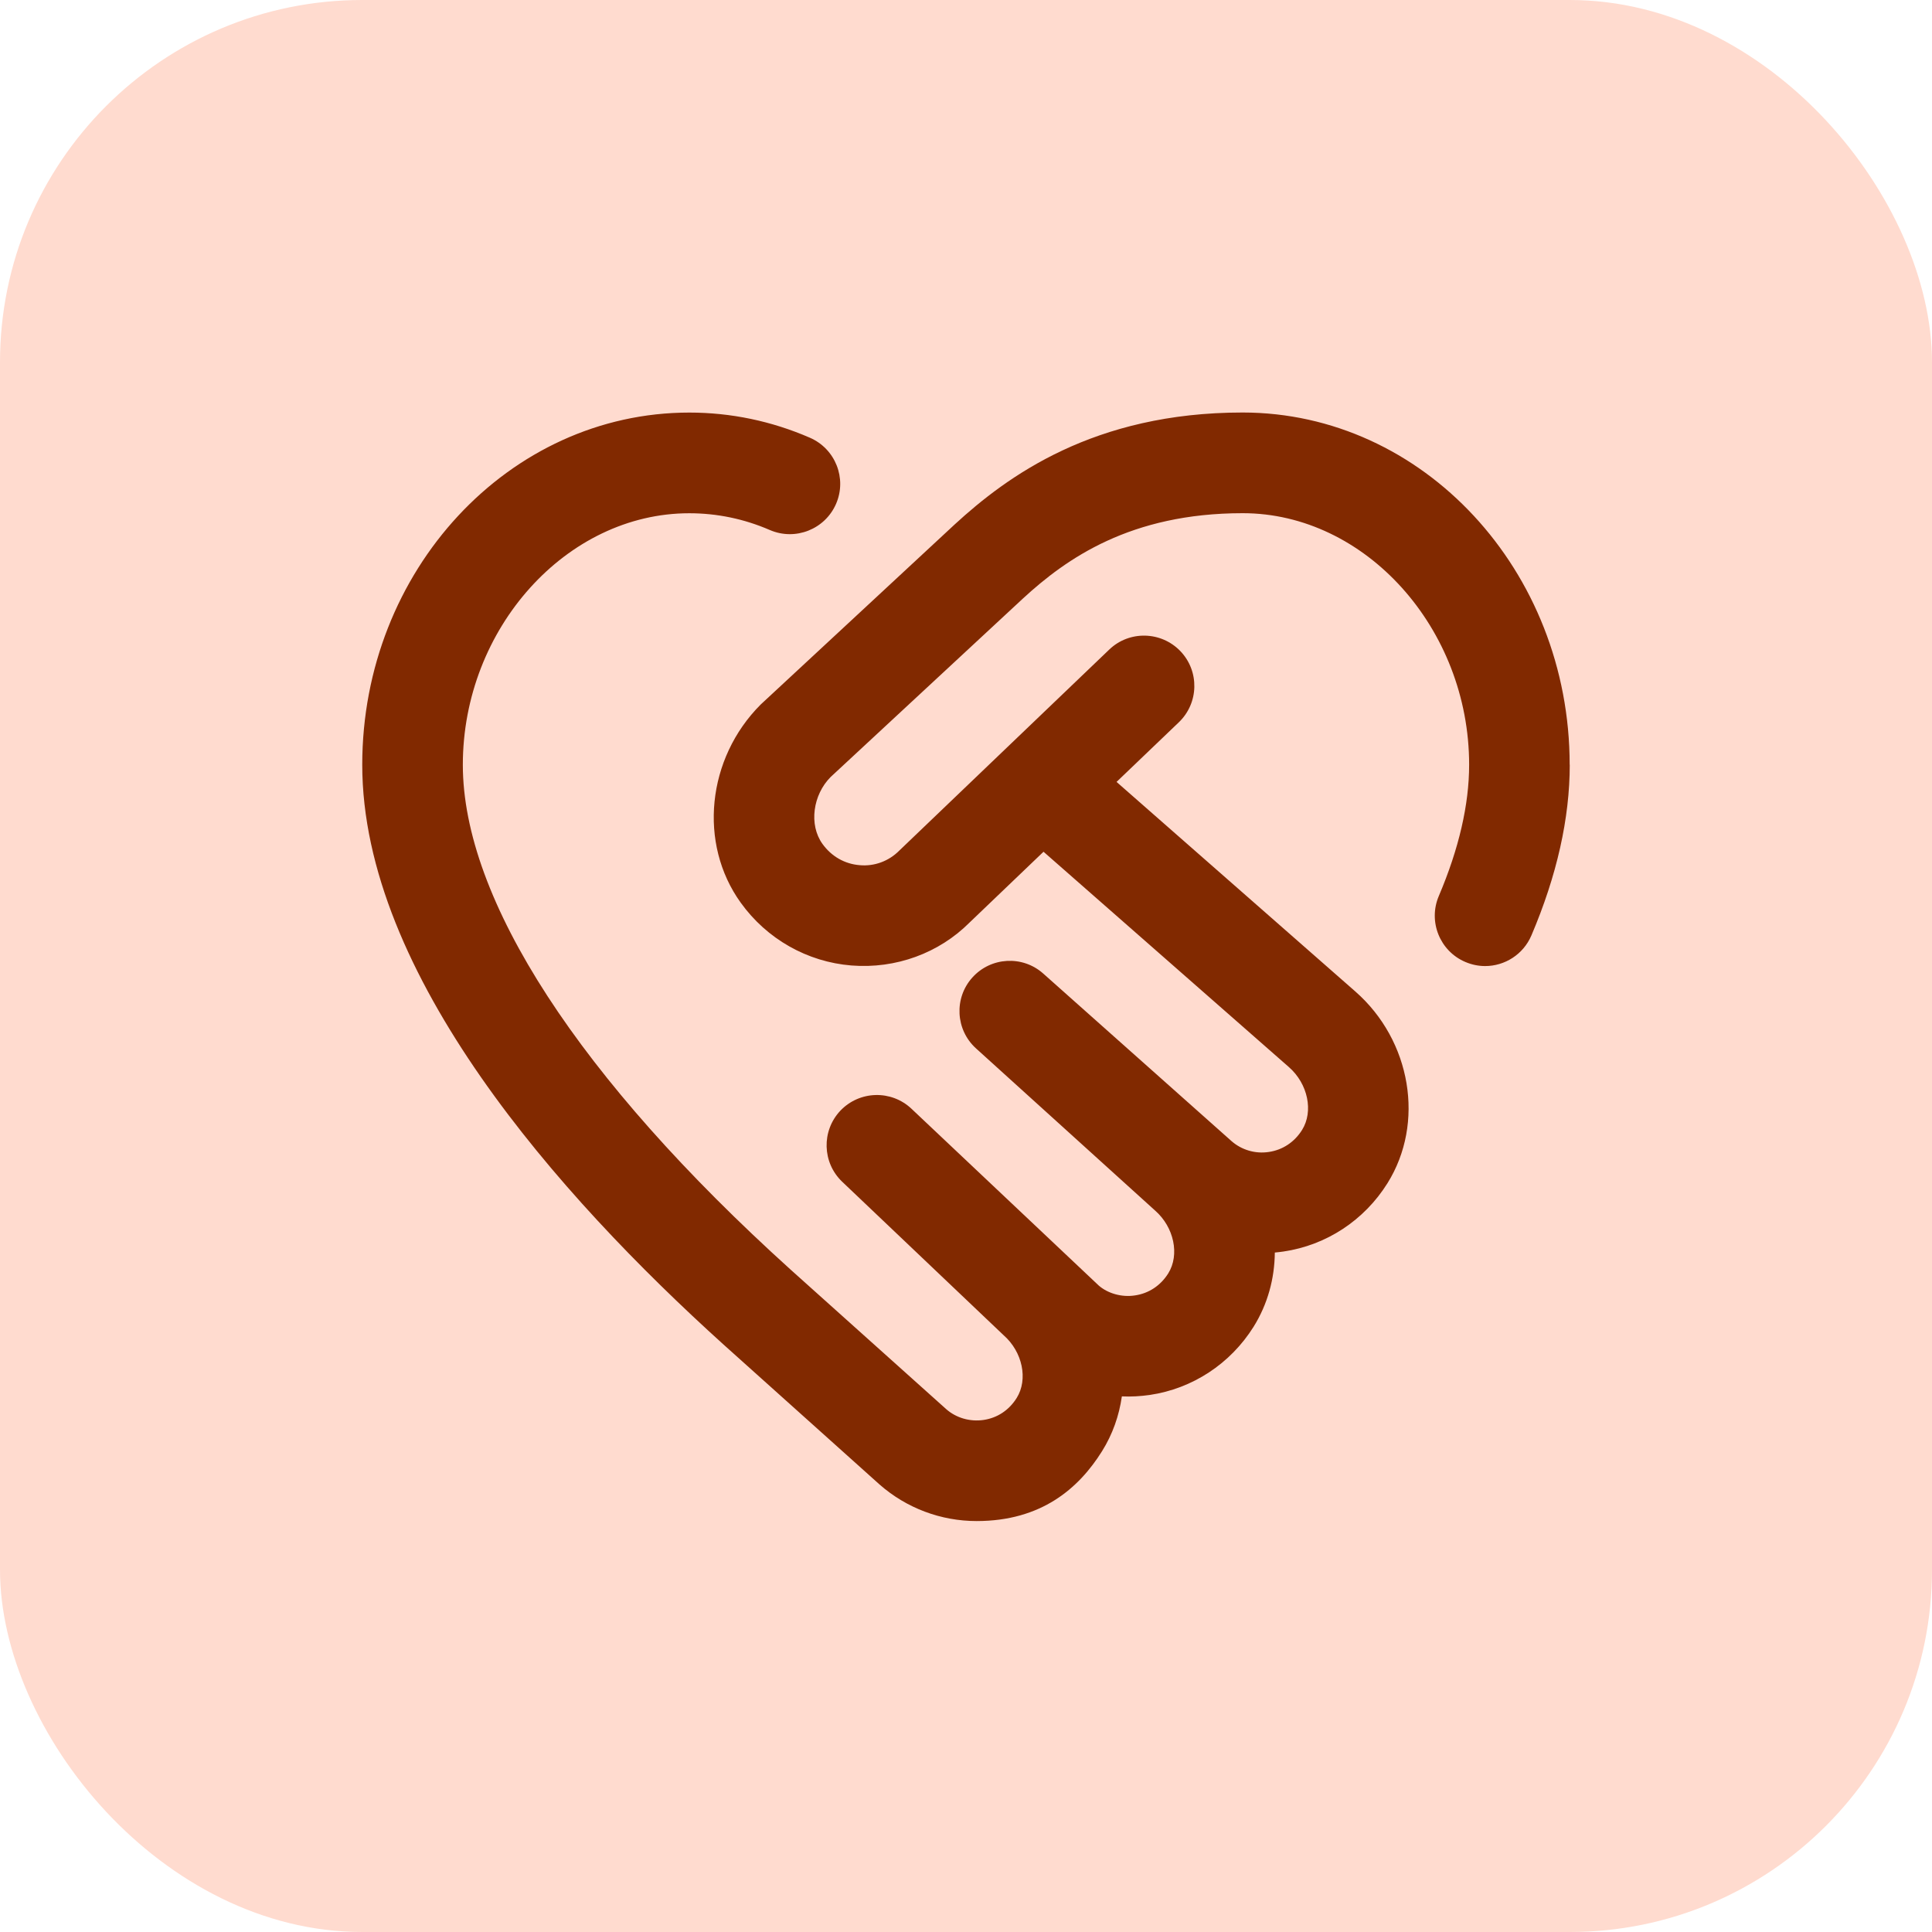
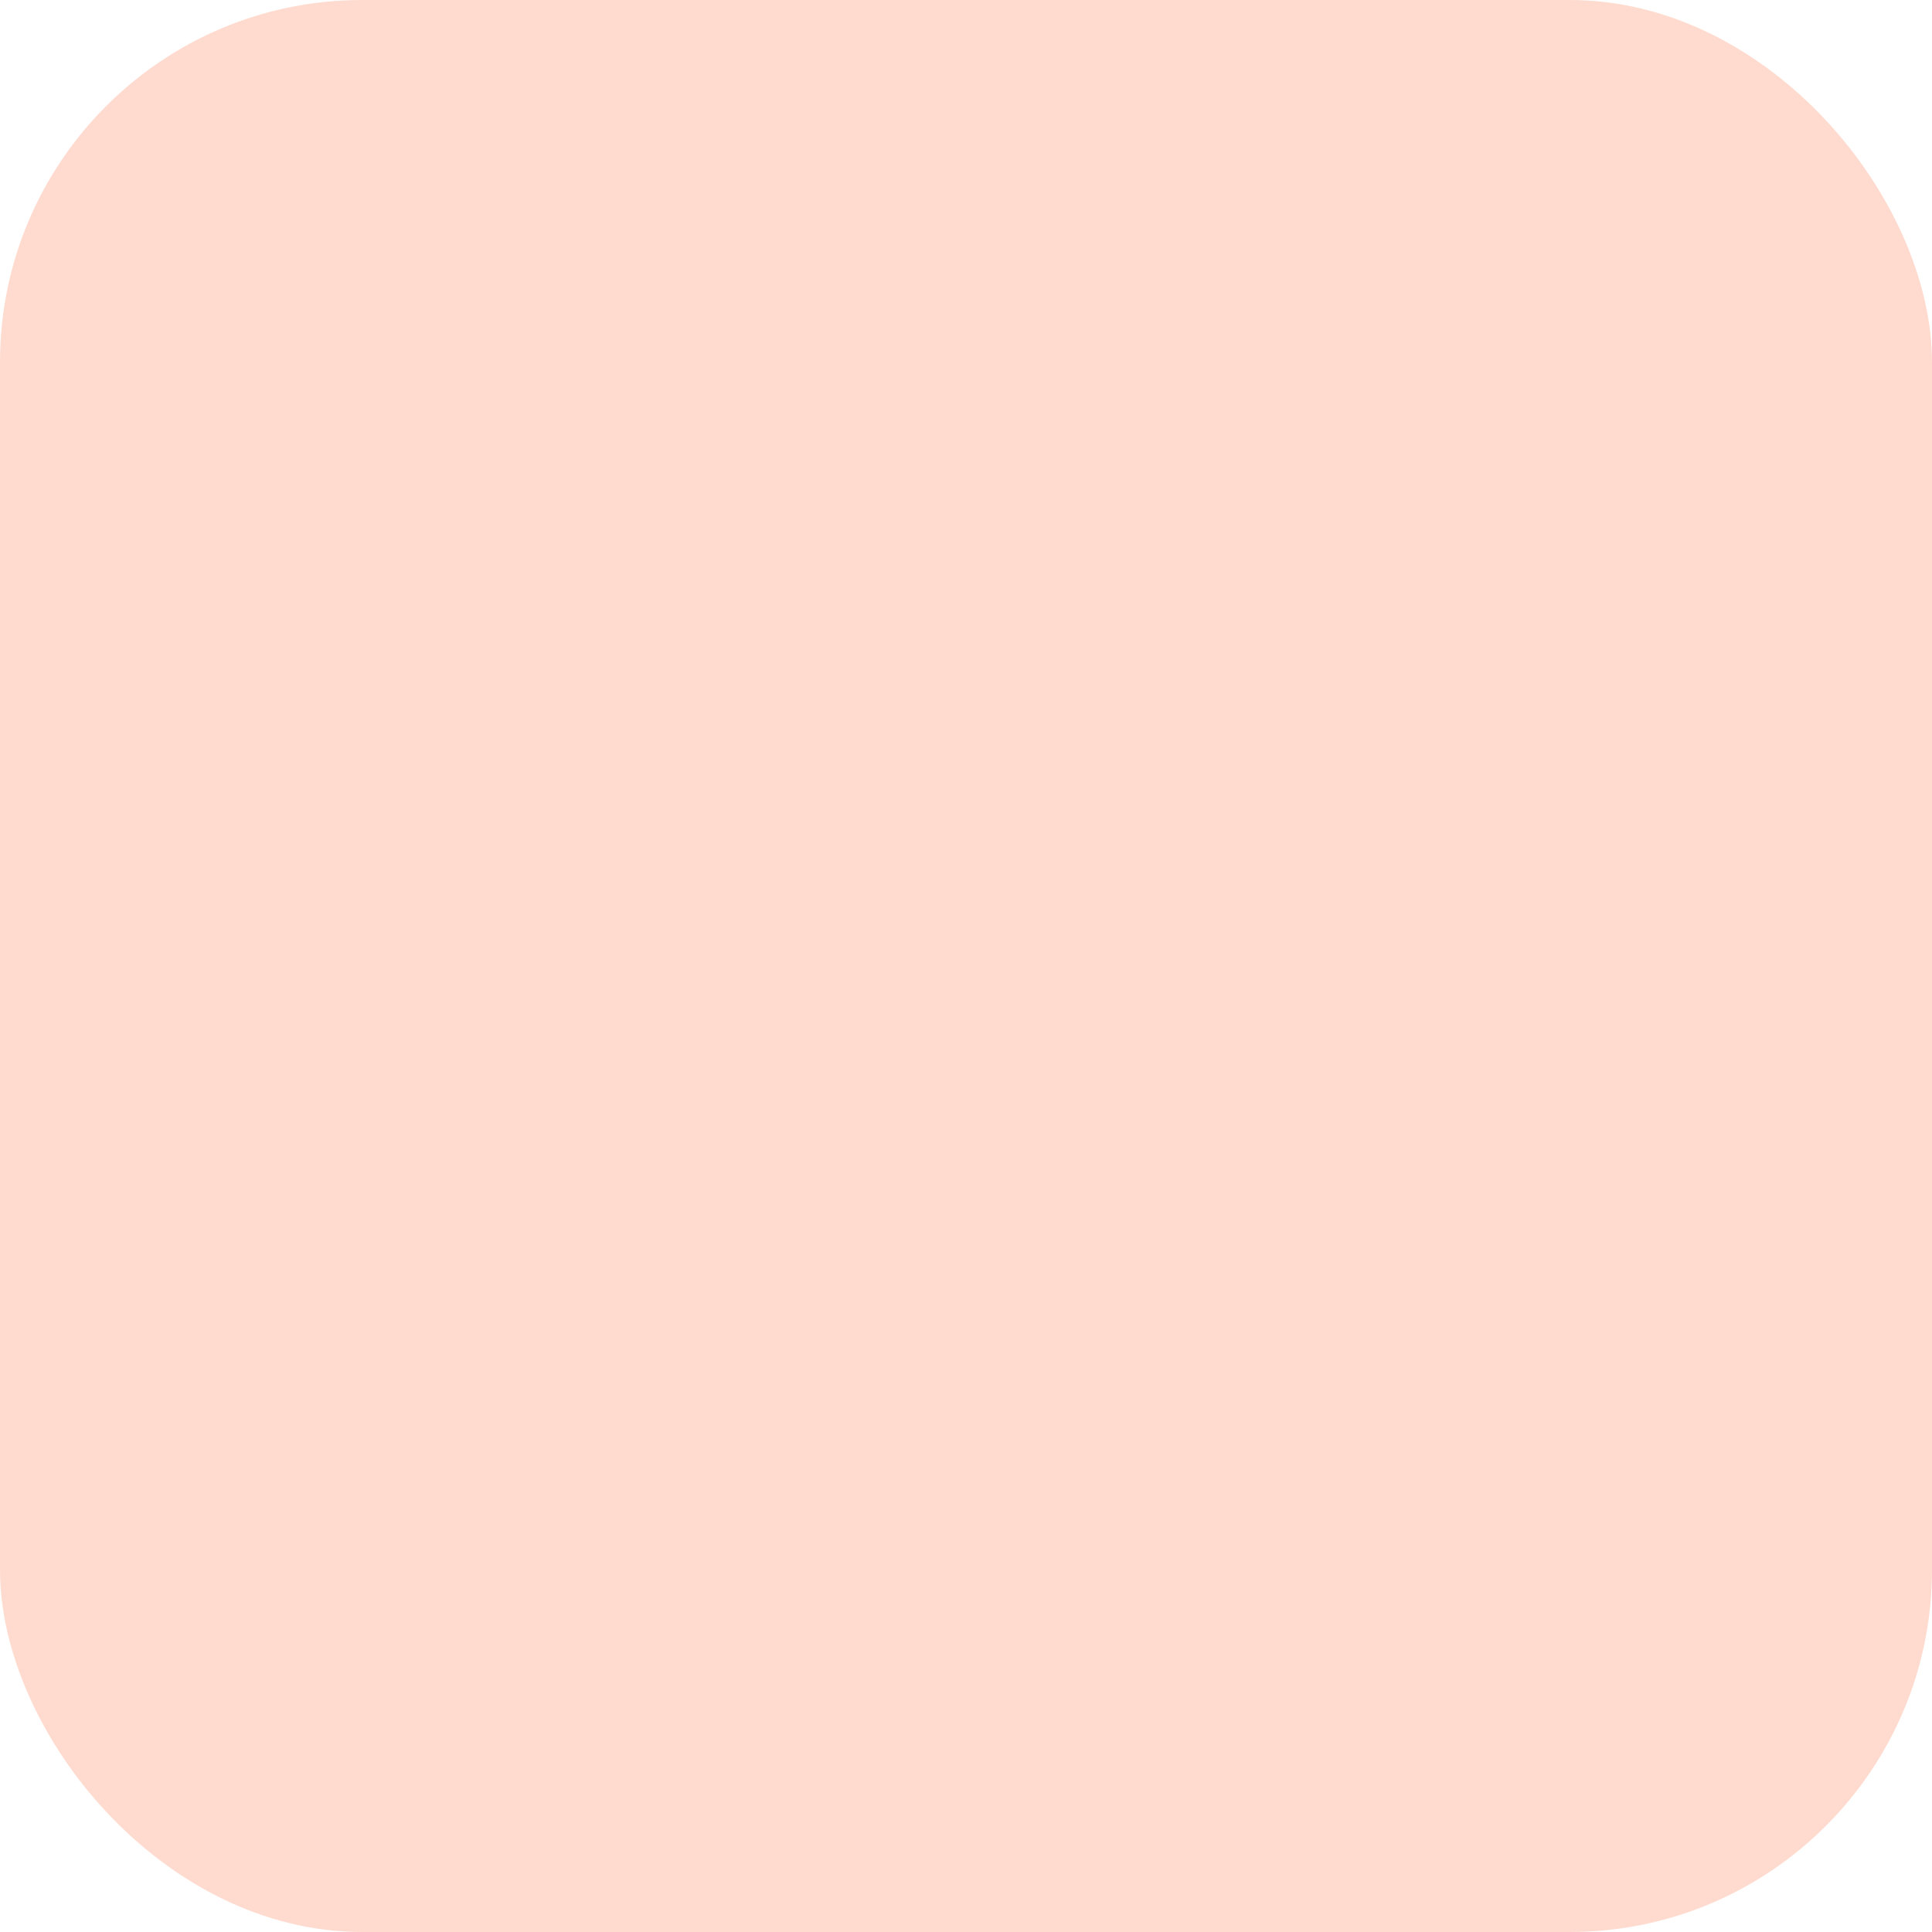
<svg xmlns="http://www.w3.org/2000/svg" width="64" height="64" viewBox="0 0 64 64" fill="none">
  <rect width="64" height="64" rx="12" fill="#FFDBCF" />
-   <path d="M52 25.333C52 27.107 51.573 29.008 50.73 30.987C50.46 31.62 49.845 32.002 49.197 32.002C48.978 32.002 48.757 31.958 48.543 31.867C47.695 31.507 47.302 30.527 47.663 29.68C48.328 28.117 48.667 26.655 48.667 25.333C48.667 20.817 45.232 17 41.167 17C37.442 17 35.32 18.508 33.89 19.823L27.517 25.738C26.928 26.328 26.788 27.32 27.245 27.955C27.543 28.37 27.982 28.62 28.477 28.66C28.968 28.705 29.445 28.525 29.79 28.177L36.745 21.518C37.405 20.883 38.463 20.905 39.102 21.57C39.738 22.235 39.715 23.29 39.05 23.927L36.987 25.902L44.898 32.845C46.752 34.472 47.208 37.203 45.96 39.198C45.192 40.425 43.937 41.25 42.518 41.458C42.422 41.472 42.327 41.483 42.23 41.492C42.223 42.35 41.995 43.2 41.527 43.95C40.758 45.177 39.503 46.002 38.085 46.21C37.777 46.253 37.47 46.272 37.163 46.257C37.073 46.893 36.857 47.513 36.505 48.075C35.737 49.302 34.498 50.387 32.352 50.387C31.173 50.387 30.03 49.962 29.133 49.173L23.96 44.533C18.502 39.6 12 32.268 12 25.333C12 18.9 16.86 13.667 22.833 13.667C24.21 13.667 25.555 13.947 26.828 14.5C27.673 14.867 28.062 15.848 27.695 16.692C27.328 17.535 26.347 17.922 25.503 17.558C24.65 17.188 23.752 17.002 22.832 17.002C18.767 17.002 15.332 20.818 15.332 25.335C15.332 29.792 19.187 35.73 26.19 42.058L31.347 46.682C31.675 46.97 32.13 47.103 32.58 47.038C33.037 46.972 33.428 46.713 33.68 46.308C34.063 45.693 33.873 44.78 33.245 44.23L27.9 39.148C27.235 38.515 27.207 37.462 27.838 36.793C28.472 36.127 29.525 36.098 30.193 36.728L36.397 42.585C36.695 42.845 37.157 42.982 37.6 42.912C38.057 42.845 38.448 42.585 38.7 42.182C39.083 41.567 38.893 40.653 38.265 40.102L32.332 34.73C31.652 34.115 31.597 33.063 32.21 32.382C32.822 31.7 33.873 31.64 34.558 32.25L40.795 37.8C41.128 38.093 41.585 38.23 42.033 38.16C42.49 38.093 42.882 37.833 43.133 37.43C43.517 36.815 43.327 35.902 42.698 35.35L34.568 28.215L32.118 30.56C31.107 31.573 29.678 32.1 28.205 31.983C26.742 31.865 25.403 31.107 24.537 29.902C23.128 27.945 23.413 25.123 25.2 23.337L31.625 17.373C33.362 15.778 36.232 13.665 41.163 13.665C47.137 13.665 51.997 18.898 51.997 25.332L52 25.333Z" fill="#812900" />
</svg>